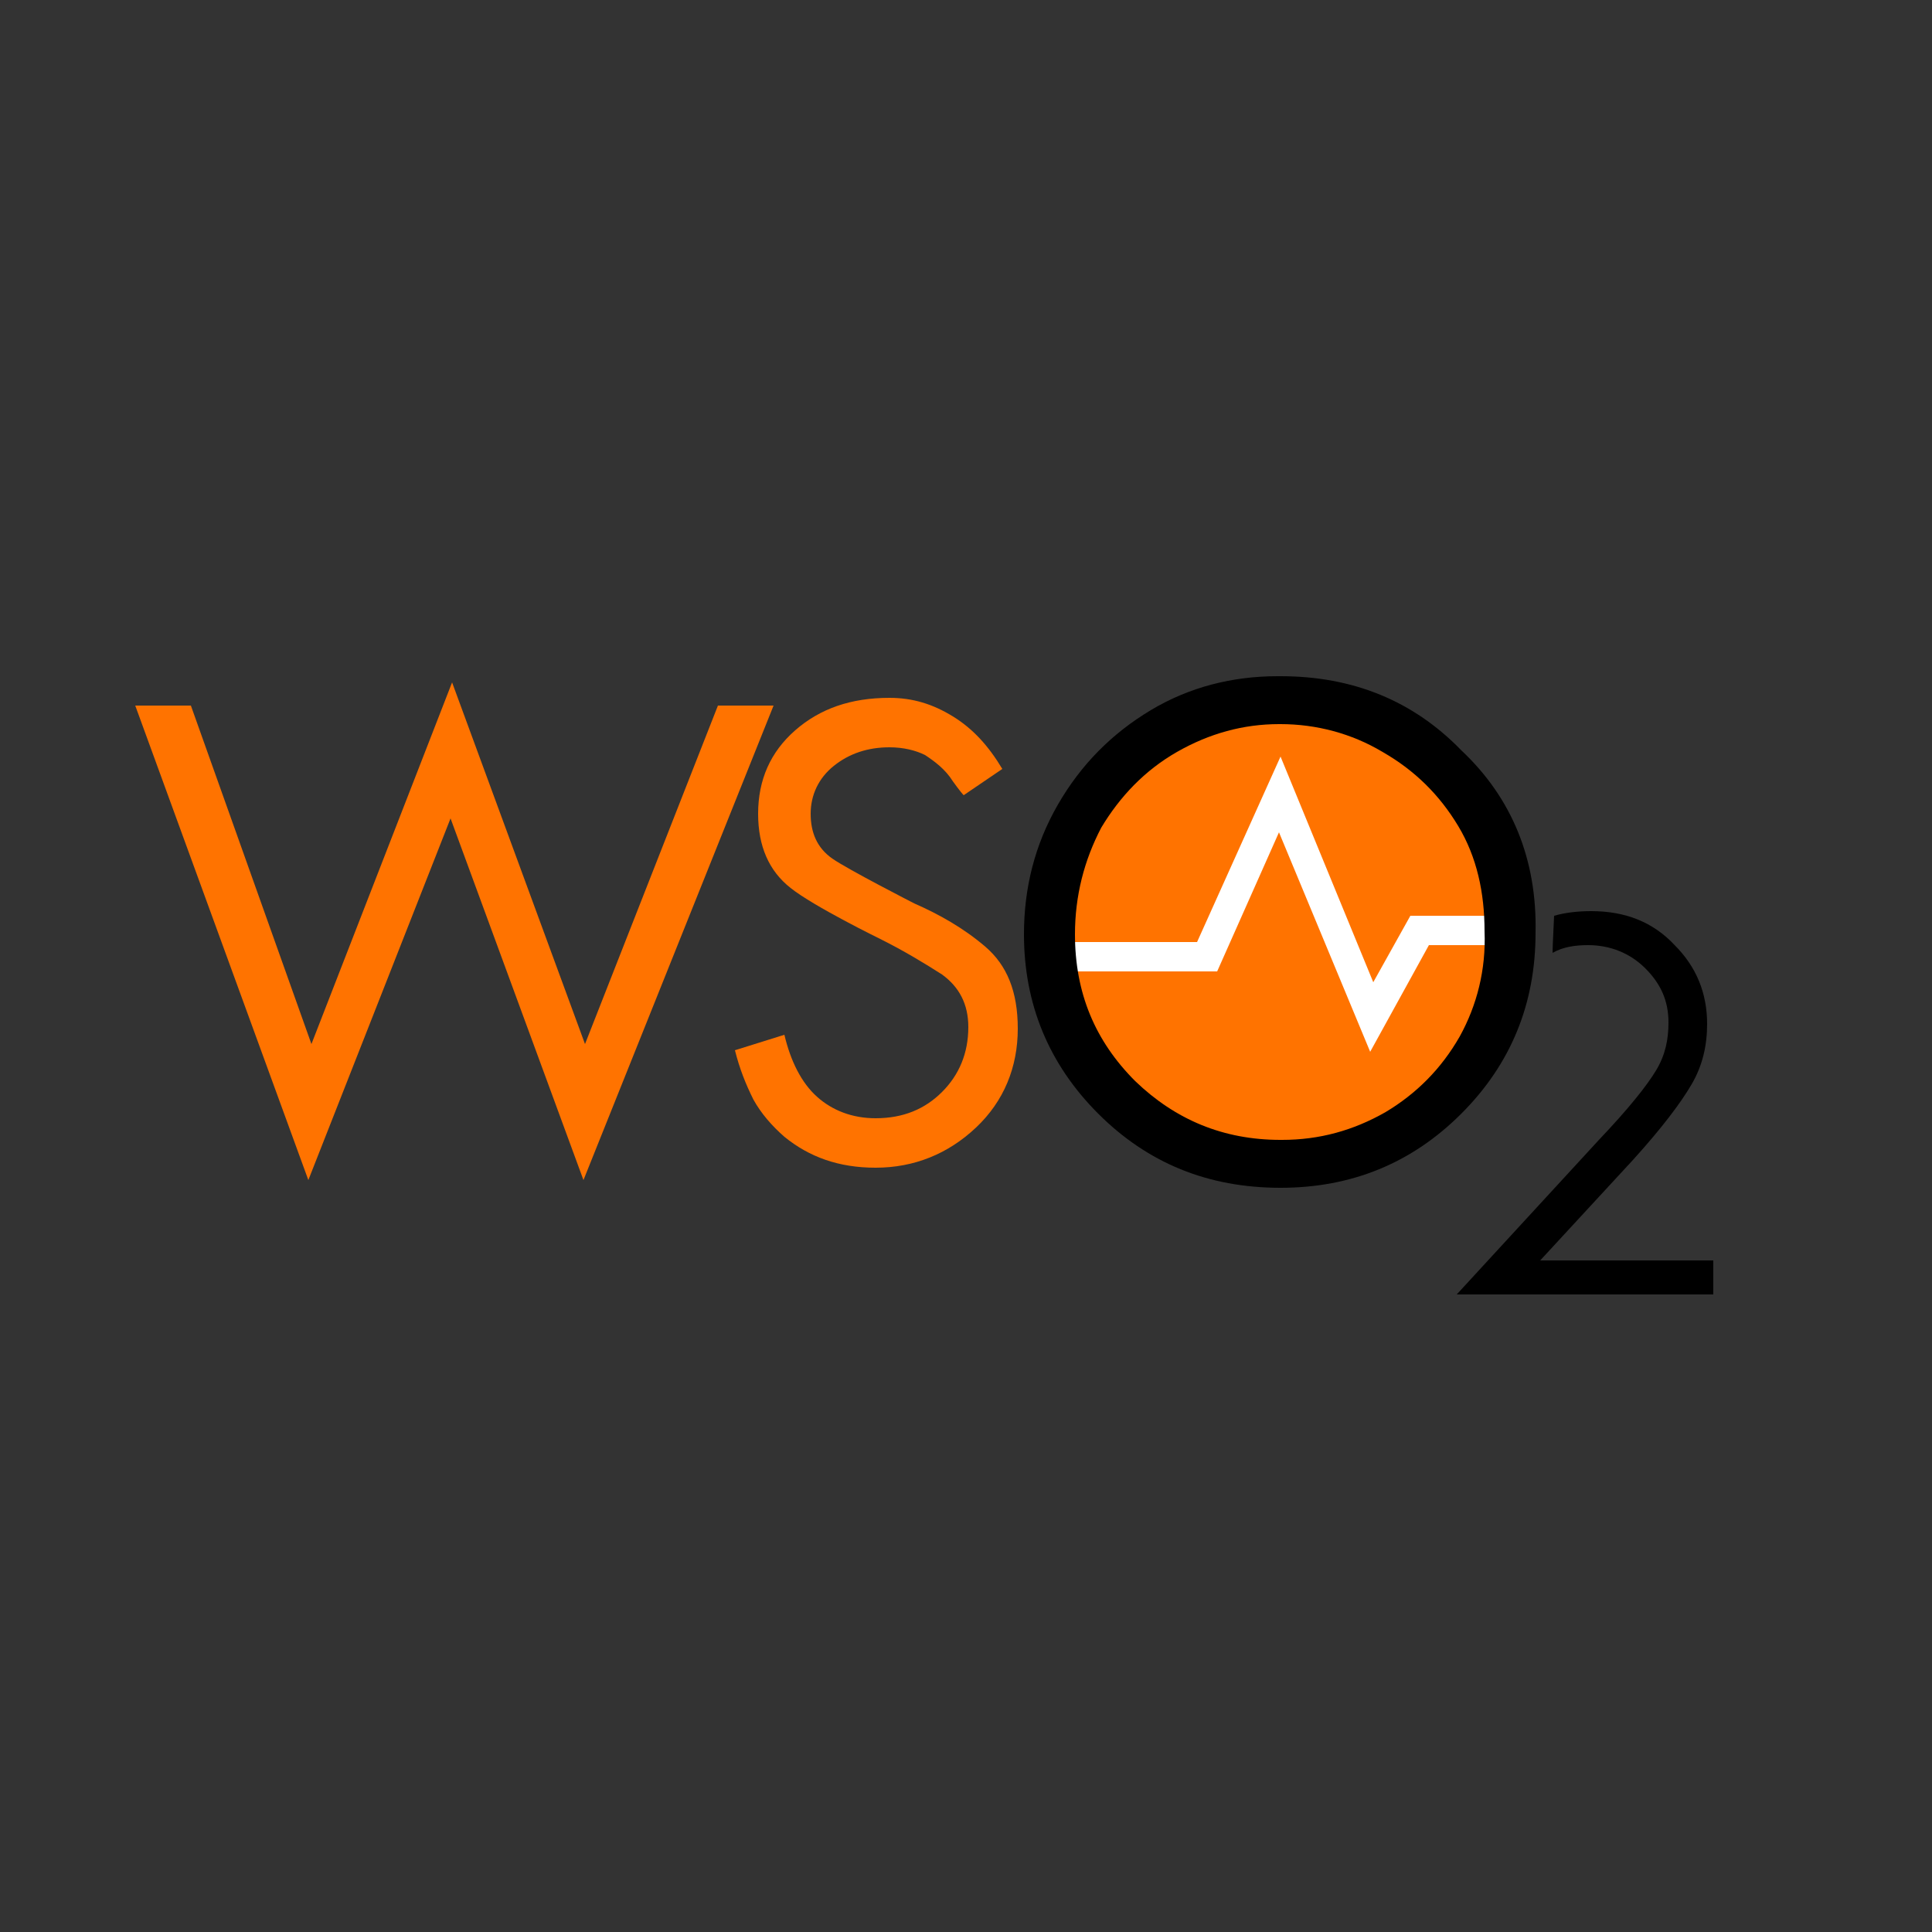
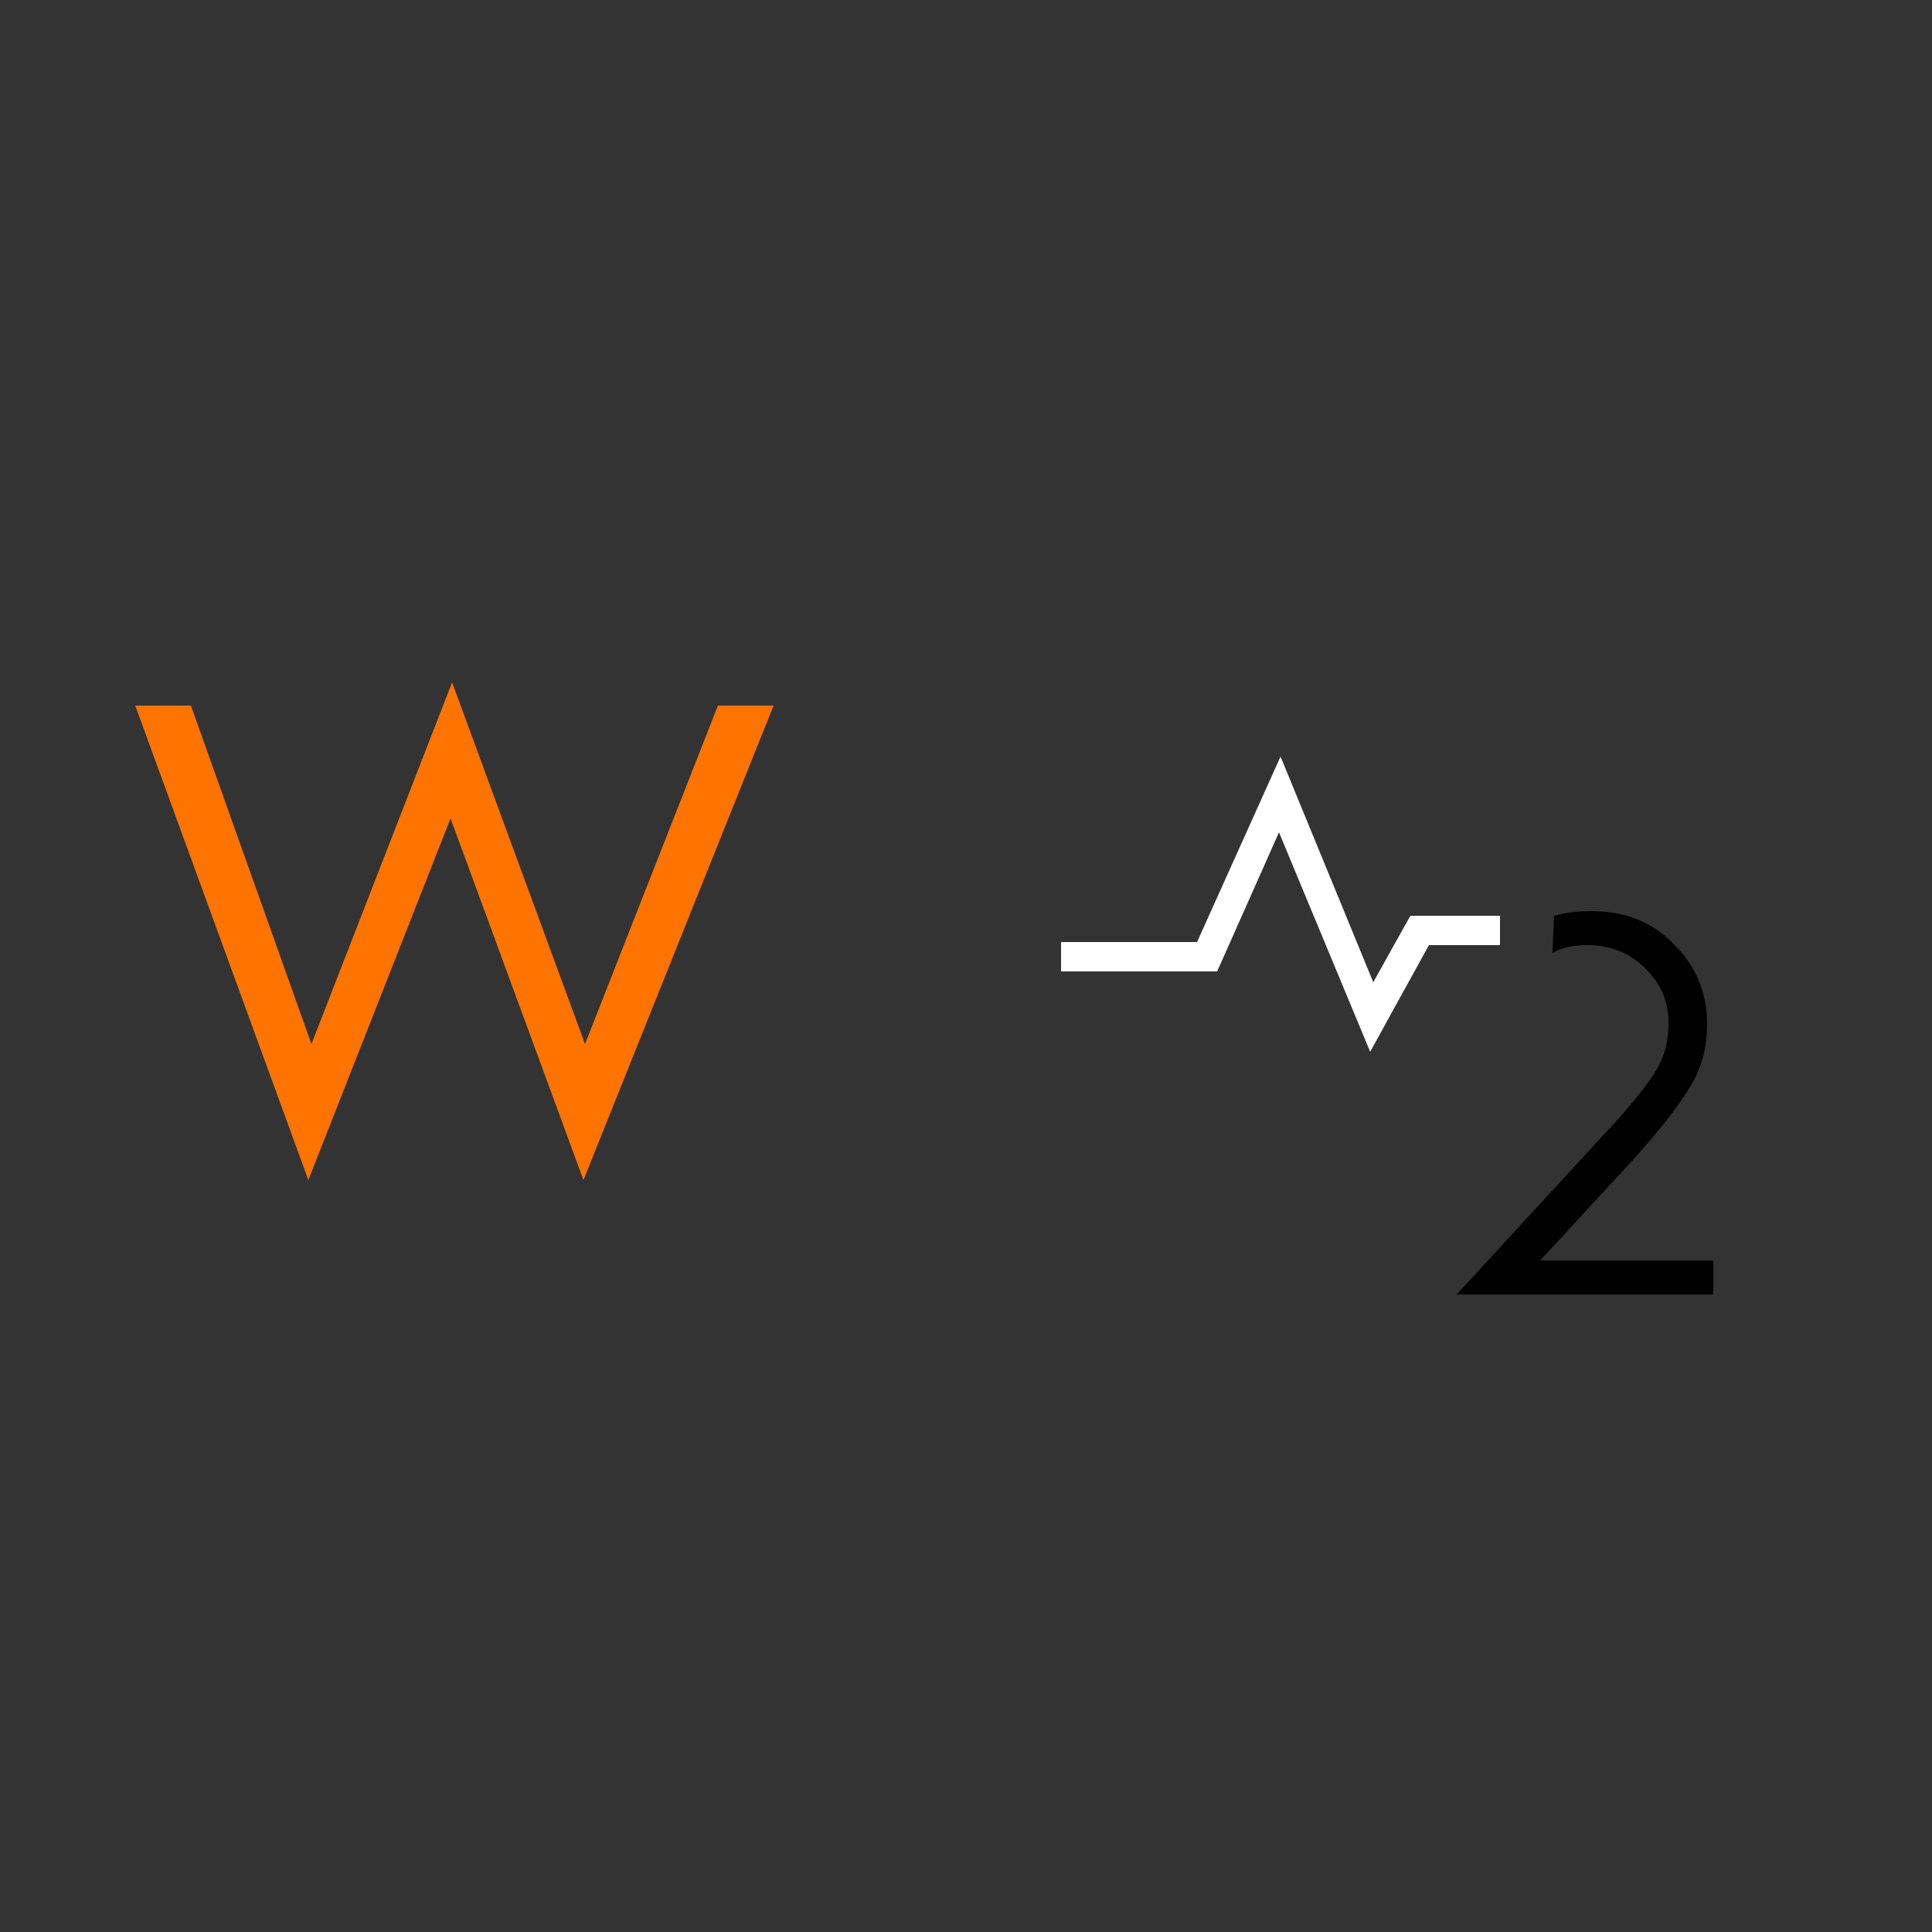
<svg xmlns="http://www.w3.org/2000/svg" width="100" height="100" viewBox="0 0 100 100" fill="none">
  <rect x="0" y="0" width="100" height="100" fill="#333333" stroke="none" />
-   <path fill-rule="evenodd" clip-rule="evenodd" d="M66.2 59.48C72.52 59.48 77.64 54.36 77.64 48.04C77.64 41.72 72.52 36.6 66.2 36.6C59.88 36.6 54.76 41.72 54.76 48.04C54.76 54.36 59.96 59.48 66.2 59.48Z" fill="#FF7300" />
  <path d="M70.92 54.44L66.2 43.08L63 50.28H54.92V48.76H61.96L66.28 39.16L71.08 50.84L73 47.4H77.64V48.92H73.96L70.92 54.44Z" fill="white" />
  <path d="M37.16 36.52L30.28 54.04L23.4 35.32L16.12 54.04L9.88 36.52H7L15.96 61.08L23.32 42.36L30.2 61.08L40.04 36.52H37.16Z" fill="#FF7300" />
-   <path d="M51 49C49.88 48.04 48.6 47.32 47.32 46.76C47.32 46.76 43.88 45 43.08 44.44C42.28 43.88 41.96 43.08 41.96 42.12C41.96 41.16 42.36 40.28 43.16 39.64C43.96 39 44.92 38.68 46.04 38.68C46.76 38.68 47.4 38.84 47.88 39.08C48.36 39.4 48.92 39.8 49.32 40.44C49.32 40.44 49.72 41 49.88 41.16L51.88 39.8C51.16 38.6 50.36 37.72 49.32 37.08C48.28 36.44 47.24 36.12 46.04 36.12C44.04 36.12 42.44 36.68 41.16 37.8C39.88 38.92 39.24 40.36 39.24 42.12C39.24 43.8 39.8 45.08 40.92 45.96C42.12 46.92 45.56 48.6 45.56 48.6C46.84 49.24 47.88 49.88 48.76 50.44C49.64 51.08 50.12 51.96 50.12 53.16C50.12 54.52 49.64 55.64 48.76 56.52C47.88 57.4 46.76 57.88 45.32 57.88C44.12 57.88 43.08 57.48 42.28 56.76C41.48 56.04 40.92 54.92 40.6 53.56L38.04 54.36C38.28 55.32 38.6 56.12 39 56.92C39.4 57.64 39.96 58.28 40.6 58.84C41.88 59.88 43.4 60.44 45.32 60.44C47.32 60.44 49.08 59.72 50.52 58.36C51.96 57 52.68 55.24 52.68 53.24C52.68 51.32 52.12 49.96 51 49Z" fill="#FF7300" />
-   <path d="M75.64 38.84C73.16 36.28 70.04 35 66.28 35C66.2 35 66.12 35 66.12 35C63.8 35 61.56 35.56 59.56 36.76C57.56 37.96 55.96 39.56 54.76 41.64C53.56 43.72 53 45.96 53 48.36C53 51.96 54.28 55.08 56.84 57.64C59.4 60.2 62.52 61.48 66.28 61.48C69.96 61.48 73.08 60.2 75.64 57.64C78.2 55.08 79.48 51.96 79.48 48.28C79.56 44.52 78.28 41.32 75.64 38.84ZM75.56 53.64C74.6 55.32 73.32 56.6 71.72 57.56C70.04 58.52 68.28 59 66.36 59C66.36 59 66.36 59 66.28 59C63.32 59 60.84 57.96 58.76 55.96C56.68 53.88 55.64 51.4 55.64 48.36C55.64 46.36 56.12 44.52 57 42.84C57.96 41.24 59.24 39.88 60.92 38.92C62.6 37.96 64.36 37.48 66.2 37.48C66.2 37.48 66.2 37.48 66.28 37.48C68.12 37.48 69.96 37.96 71.56 38.92C73.24 39.88 74.52 41.16 75.48 42.76C76.44 44.36 76.84 46.2 76.84 48.2C76.92 50.2 76.44 52.04 75.56 53.64Z" fill="black" />
  <path d="M80.44 47.4C81 47.24 81.64 47.16 82.36 47.16C84.12 47.16 85.56 47.72 86.68 48.92C87.8 50.04 88.36 51.4 88.36 53C88.36 54.12 88.12 55.16 87.56 56.12C87 57.08 86.04 58.36 84.52 60.04L79.72 65.24H88.68V67H75.4L82.76 59C84.28 57.4 85.24 56.2 85.72 55.4C86.2 54.6 86.36 53.8 86.36 52.92C86.36 51.8 85.96 50.92 85.16 50.12C84.36 49.32 83.32 48.92 82.2 48.92C81.56 48.92 80.92 49 80.36 49.32C80.36 48.92 80.44 47.56 80.44 47.4Z" fill="black" />
</svg>